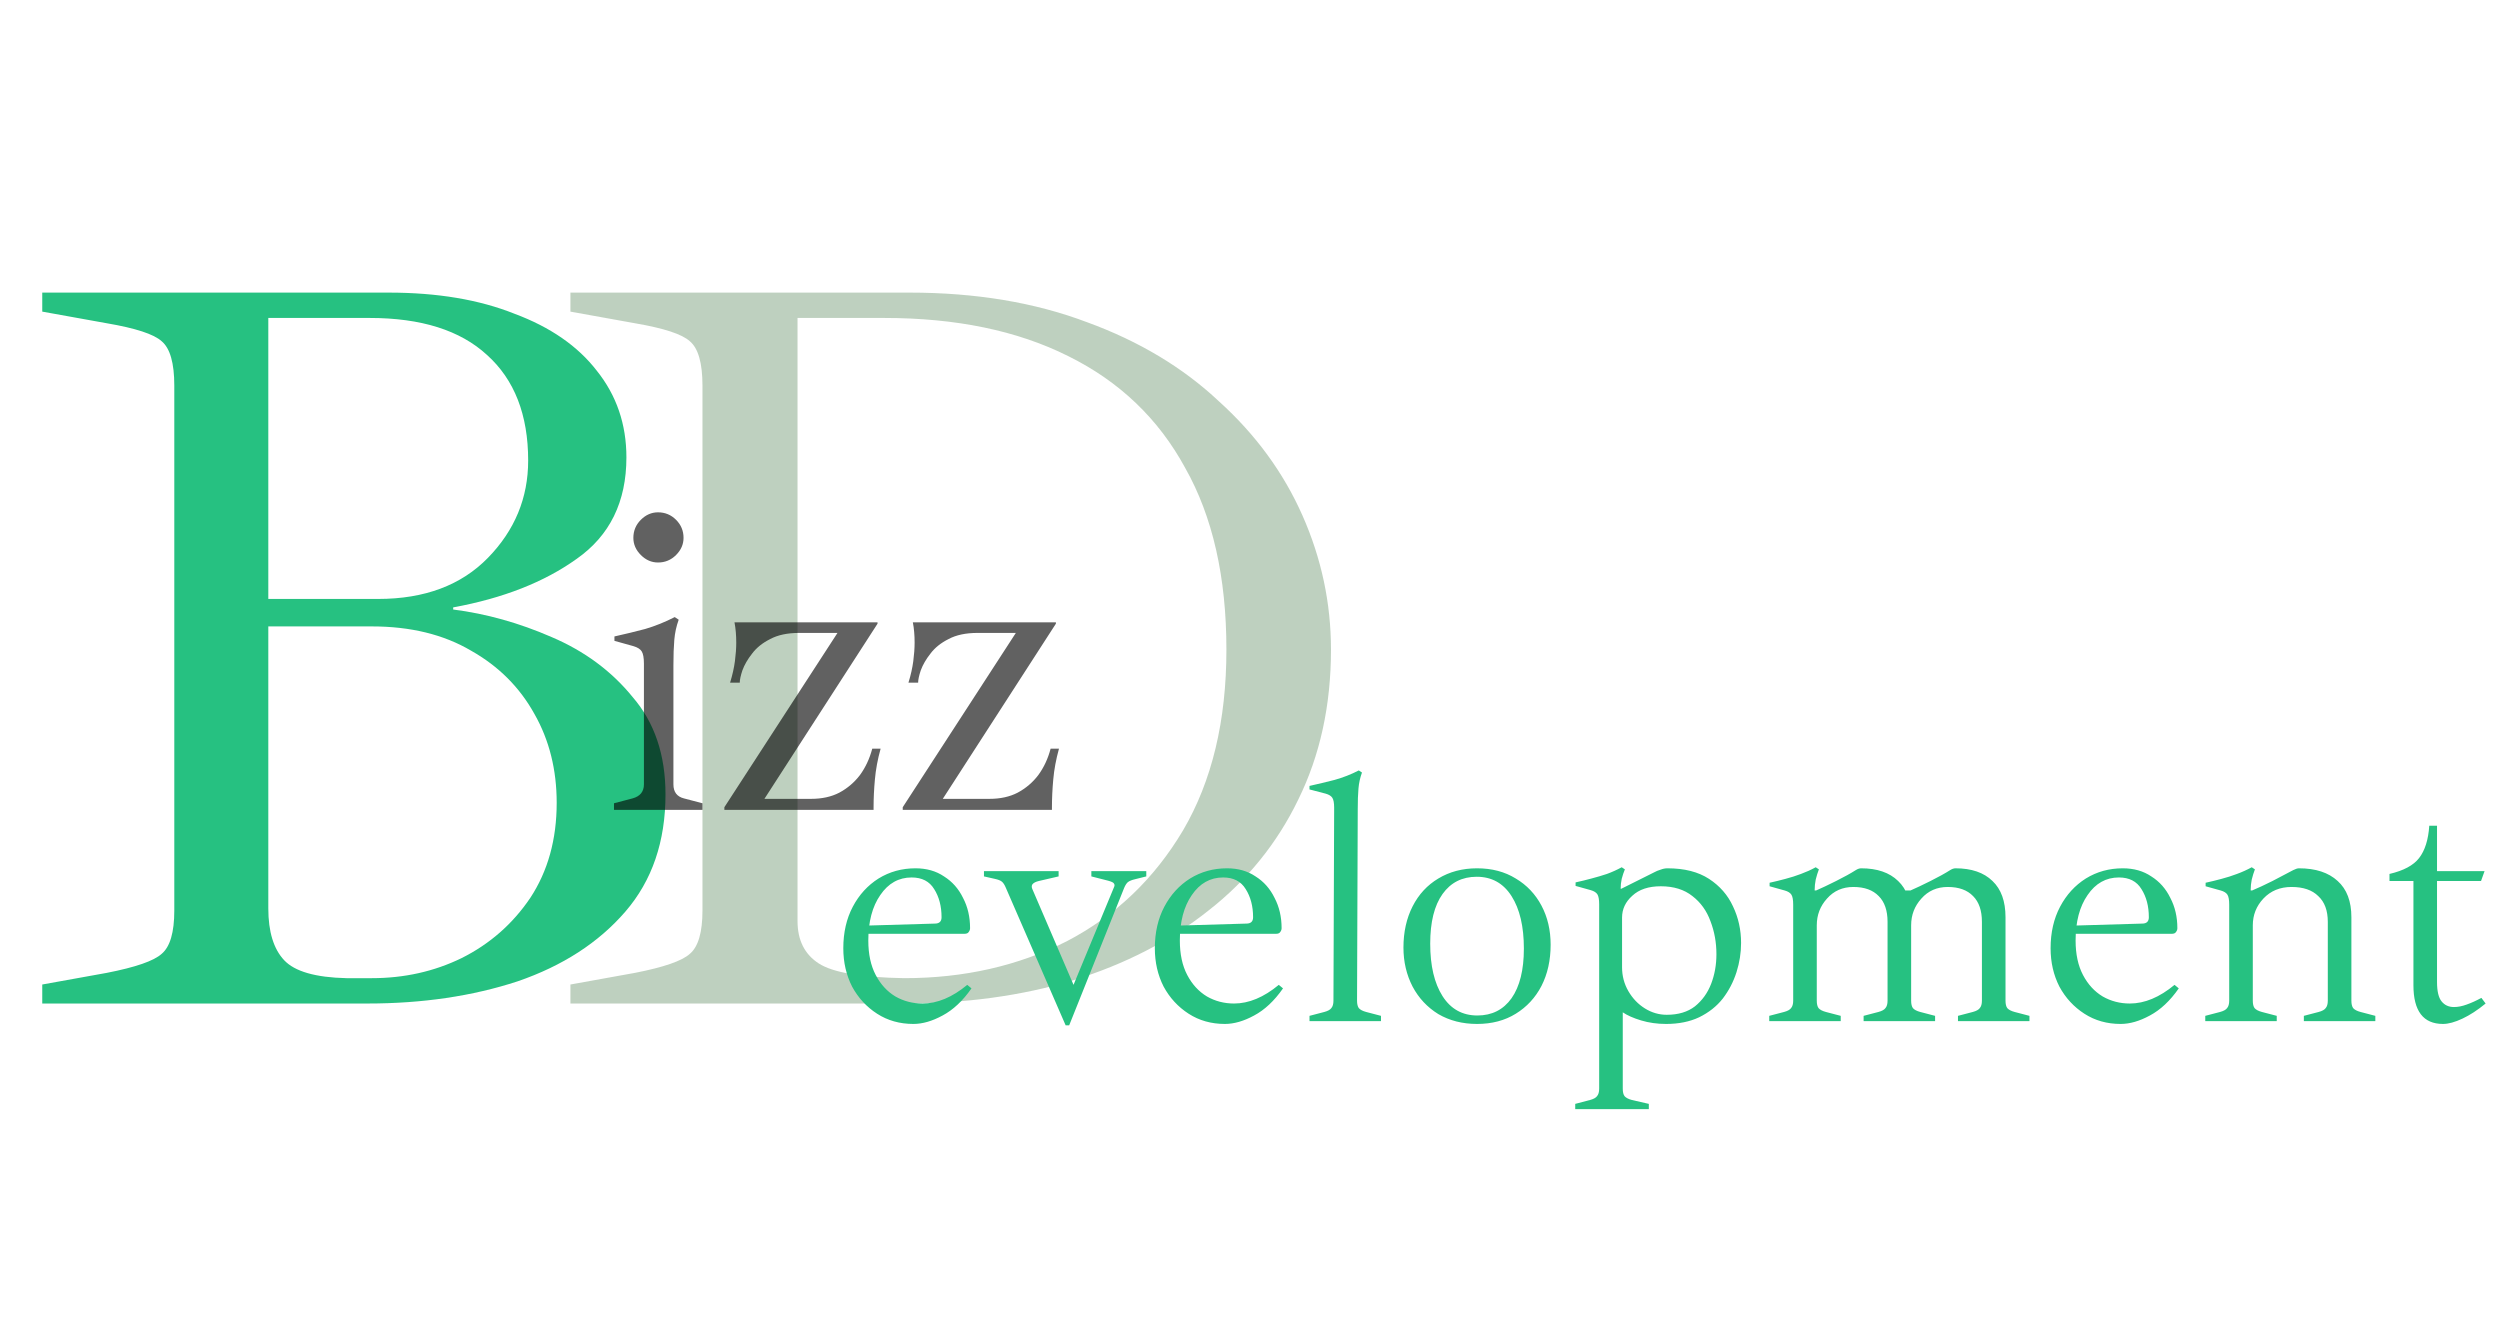
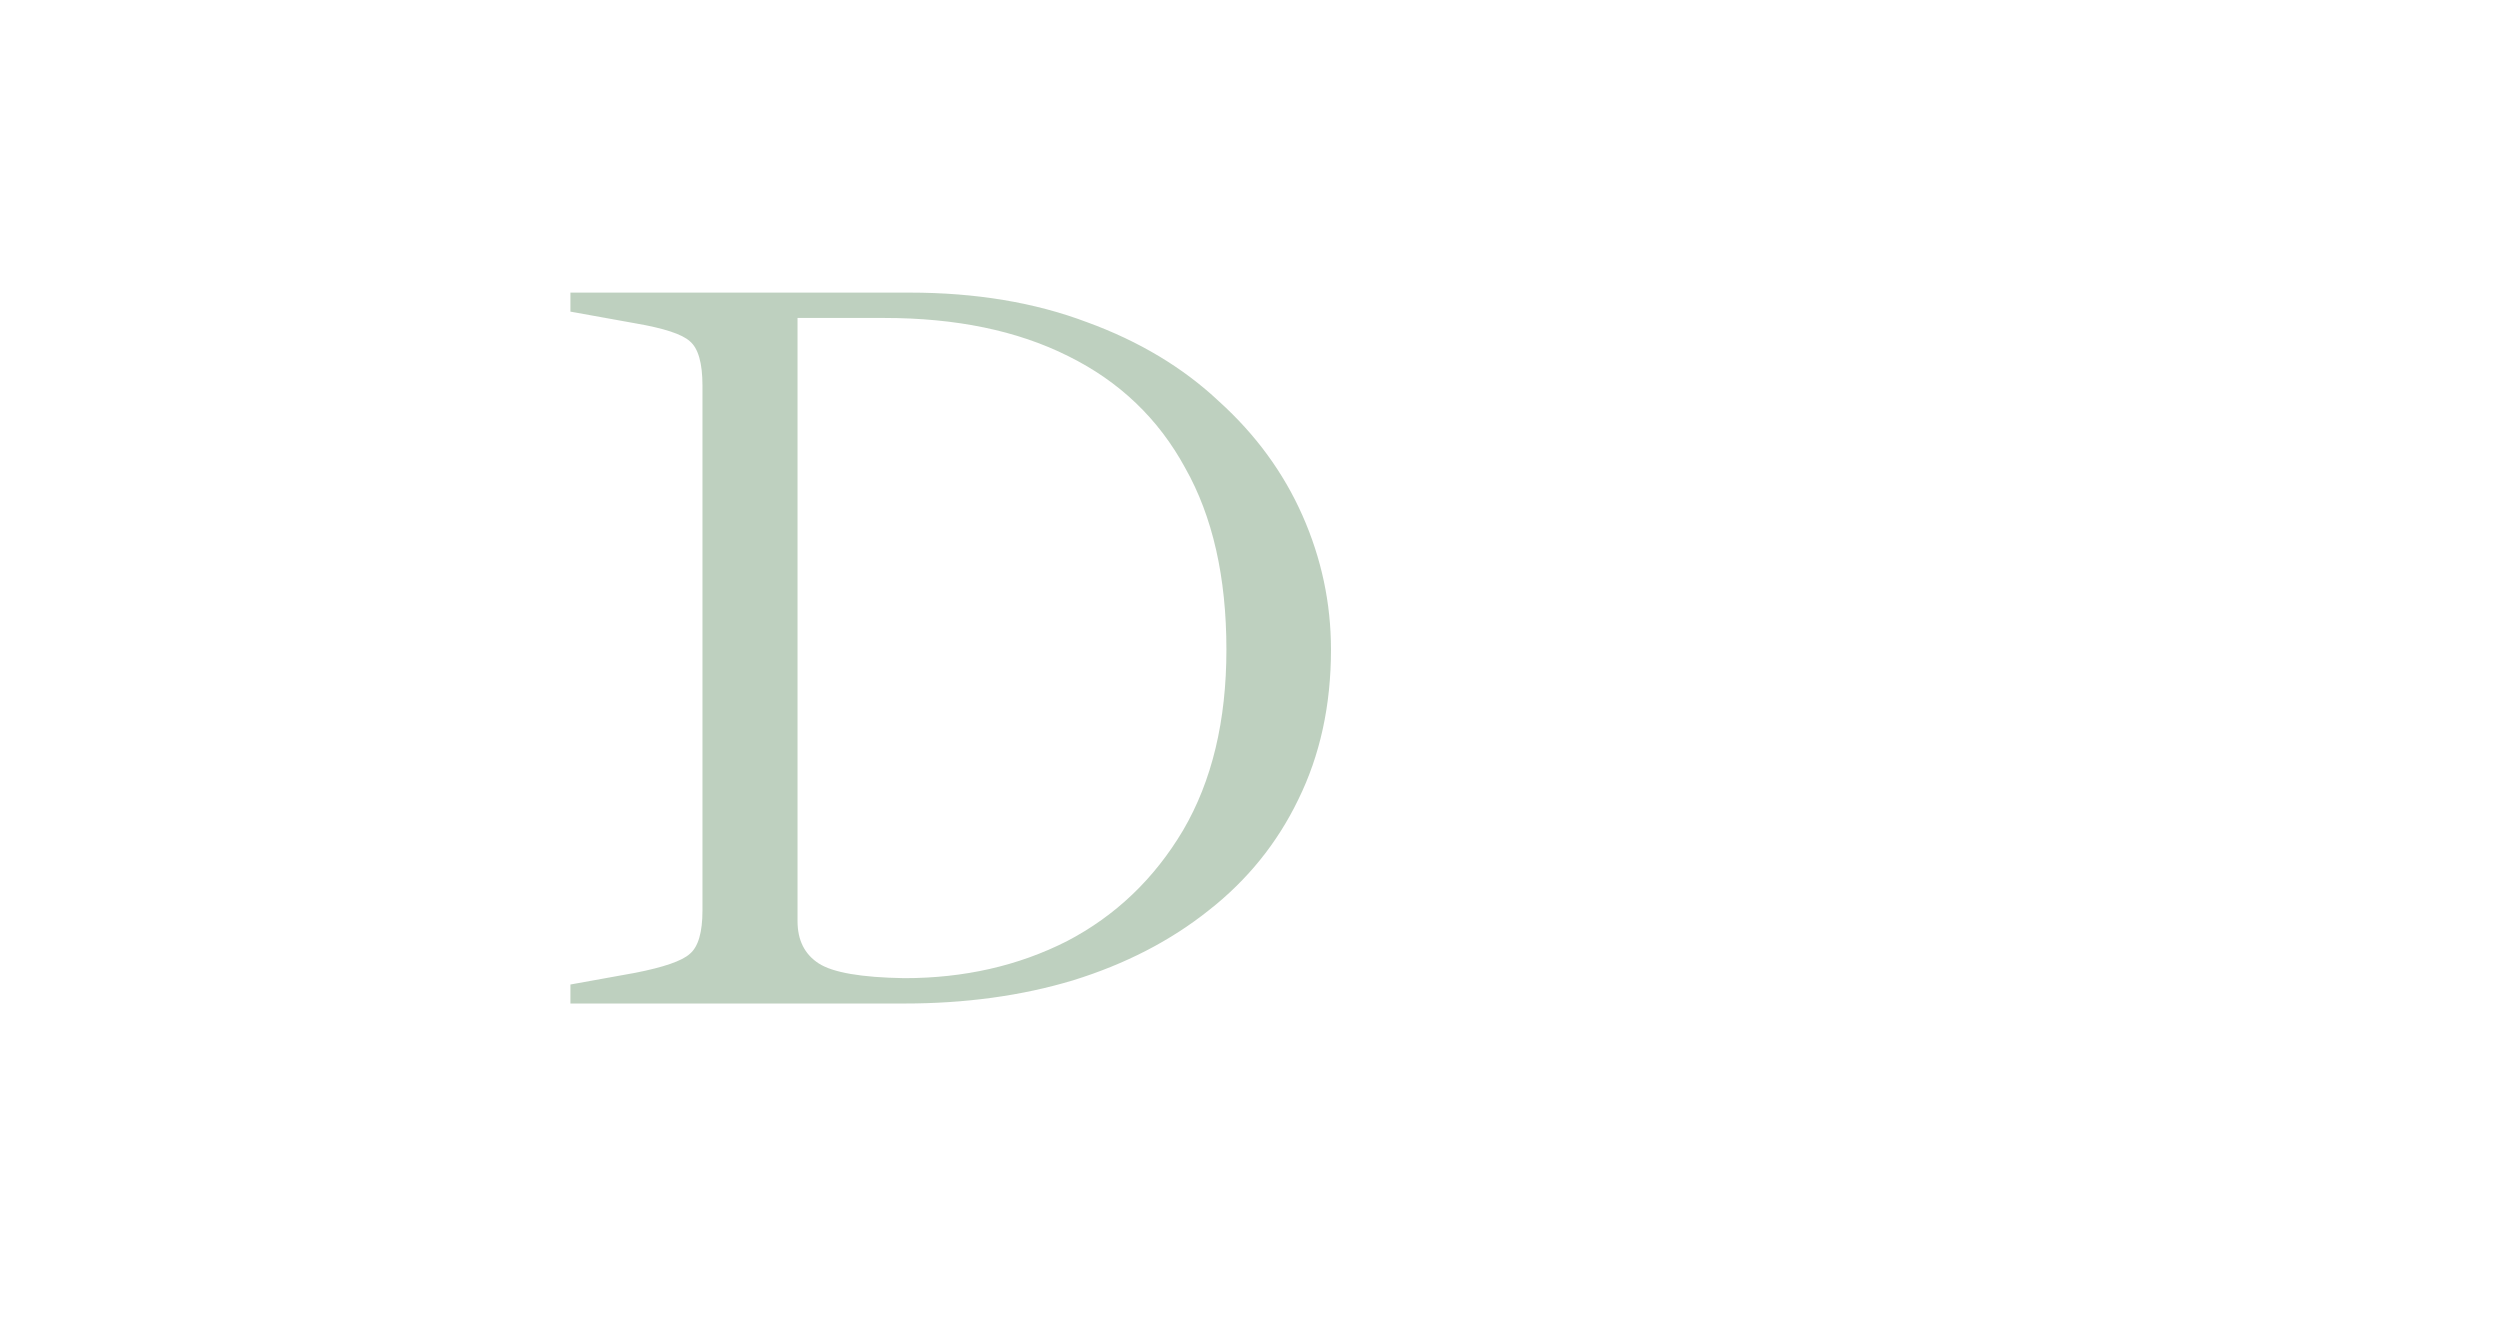
<svg xmlns="http://www.w3.org/2000/svg" width="142" height="75" viewBox="0 0 142 75" fill="none">
-   <path d="M2.4 57V55.92L6.06 55.26C7.7 54.94 8.74 54.58 9.18 54.18C9.66 53.78 9.9 52.96 9.9 51.72V21.9C9.9 20.62 9.66 19.78 9.18 19.38C8.74 18.98 7.7 18.64 6.06 18.36L2.4 17.7V16.62H22.08C24.84 16.62 27.22 17.02 29.22 17.82C31.26 18.58 32.82 19.66 33.9 21.06C35.02 22.46 35.58 24.1 35.58 25.98C35.58 28.5 34.64 30.42 32.76 31.74C30.92 33.06 28.58 33.98 25.74 34.5V34.62C27.62 34.86 29.48 35.38 31.32 36.18C33.2 36.98 34.74 38.12 35.94 39.6C37.18 41.04 37.8 42.88 37.8 45.12C37.8 47.8 37.04 50.02 35.52 51.78C34 53.54 31.96 54.86 29.4 55.74C26.84 56.58 24 57 20.88 57H2.4ZM19.68 55.56H21.12C22.96 55.56 24.66 55.18 26.22 54.42C27.82 53.62 29.12 52.48 30.12 51C31.12 49.48 31.62 47.68 31.62 45.6C31.62 43.72 31.2 42.04 30.36 40.56C29.52 39.04 28.32 37.84 26.76 36.96C25.2 36.04 23.32 35.58 21.12 35.58H15.24V51.6C15.24 52.92 15.54 53.9 16.14 54.54C16.74 55.18 17.92 55.52 19.68 55.56ZM15.24 34.02H21.48C24.12 34.02 26.2 33.24 27.72 31.68C29.24 30.12 30 28.28 30 26.16C30 23.56 29.22 21.56 27.66 20.16C26.14 18.76 23.92 18.06 21 18.06H15.24V34.02Z" fill="#26C181" />
  <path d="M32.4 57V55.92L36.06 55.26C37.7 54.94 38.74 54.58 39.18 54.18C39.66 53.78 39.9 52.96 39.9 51.72V21.9C39.9 20.62 39.66 19.78 39.18 19.38C38.74 18.98 37.7 18.64 36.06 18.36L32.4 17.7V16.62H51.66C55.42 16.62 58.78 17.18 61.74 18.3C64.7 19.38 67.2 20.88 69.24 22.8C71.32 24.68 72.9 26.84 73.98 29.28C75.06 31.72 75.6 34.26 75.6 36.9C75.6 40.06 74.98 42.9 73.74 45.42C72.54 47.9 70.84 50 68.64 51.72C66.48 53.44 63.92 54.76 60.96 55.68C58.04 56.56 54.84 57 51.36 57H32.4ZM51.36 55.56C54.76 55.56 57.84 54.86 60.6 53.46C63.36 52.02 65.56 49.92 67.2 47.16C68.84 44.36 69.66 40.94 69.66 36.9C69.66 32.78 68.88 29.34 67.32 26.58C65.8 23.78 63.58 21.66 60.66 20.22C57.78 18.78 54.3 18.06 50.22 18.06H45.3V52.32C45.3 53.4 45.7 54.2 46.5 54.72C47.3 55.24 48.92 55.52 51.36 55.56Z" fill="#054B08" fill-opacity="0.26" />
-   <path d="M34.875 46V45.625L35.925 45.35C36.358 45.233 36.575 44.967 36.575 44.55V37.7C36.575 37.367 36.533 37.133 36.45 37C36.367 36.867 36.208 36.767 35.975 36.7L34.9 36.4V36.15C35.5 36.017 36.083 35.875 36.65 35.725C37.217 35.558 37.775 35.333 38.325 35.05L38.55 35.2C38.417 35.567 38.333 35.95 38.3 36.35C38.267 36.733 38.25 37.217 38.25 37.8V44.55C38.25 44.767 38.3 44.942 38.4 45.075C38.5 45.208 38.65 45.3 38.85 45.35L39.9 45.625V46H34.875ZM37.375 31.95C37.008 31.95 36.683 31.808 36.4 31.525C36.117 31.242 35.975 30.917 35.975 30.55C35.975 30.15 36.117 29.808 36.4 29.525C36.683 29.242 37.008 29.1 37.375 29.1C37.775 29.1 38.117 29.242 38.4 29.525C38.683 29.808 38.825 30.15 38.825 30.55C38.825 30.917 38.683 31.242 38.4 31.525C38.117 31.808 37.775 31.95 37.375 31.95ZM41.144 46V45.85L47.569 35.95H45.394C44.727 35.95 44.177 36.067 43.744 36.3C43.31 36.517 42.969 36.792 42.719 37.125C42.469 37.442 42.285 37.758 42.169 38.075C42.069 38.375 42.019 38.608 42.019 38.775H41.469C41.602 38.342 41.694 37.933 41.744 37.55C41.794 37.167 41.819 36.817 41.819 36.5C41.819 36.283 41.81 36.083 41.794 35.9C41.777 35.7 41.752 35.517 41.719 35.35H49.844V35.425L43.419 45.375H46.069C46.685 45.375 47.219 45.258 47.669 45.025C48.135 44.775 48.527 44.442 48.844 44.025C49.16 43.592 49.394 43.092 49.544 42.525H50.019C49.852 43.125 49.744 43.708 49.694 44.275C49.644 44.825 49.619 45.35 49.619 45.85V46H41.144ZM51.275 46V45.85L57.7 35.95H55.525C54.859 35.95 54.309 36.067 53.875 36.3C53.442 36.517 53.1 36.792 52.85 37.125C52.6 37.442 52.417 37.758 52.3 38.075C52.2 38.375 52.15 38.608 52.15 38.775H51.6C51.734 38.342 51.825 37.933 51.875 37.55C51.925 37.167 51.95 36.817 51.95 36.5C51.95 36.283 51.942 36.083 51.925 35.9C51.909 35.7 51.884 35.517 51.85 35.35H59.975V35.425L53.55 45.375H56.2C56.817 45.375 57.35 45.258 57.8 45.025C58.267 44.775 58.659 44.442 58.975 44.025C59.292 43.592 59.525 43.092 59.675 42.525H60.15C59.984 43.125 59.875 43.708 59.825 44.275C59.775 44.825 59.75 45.35 59.75 45.85V46H51.275Z" fill="black" fill-opacity="0.62" />
-   <path d="M51.88 58.16C51.107 58.16 50.42 57.967 49.82 57.58C49.22 57.193 48.747 56.68 48.4 56.04C48.067 55.387 47.9 54.66 47.9 53.86C47.9 52.967 48.08 52.18 48.44 51.5C48.8 50.82 49.287 50.287 49.9 49.9C50.527 49.513 51.227 49.32 52 49.32C52.627 49.32 53.167 49.473 53.62 49.78C54.087 50.073 54.447 50.48 54.7 51C54.967 51.507 55.1 52.08 55.1 52.72C55.1 52.8 55.073 52.873 55.02 52.94C54.98 53.007 54.9 53.04 54.78 53.04H49V52.58L53.1 52.46C53.353 52.46 53.48 52.34 53.48 52.1C53.48 51.473 53.34 50.94 53.06 50.5C52.793 50.06 52.367 49.84 51.78 49.84C51.047 49.84 50.453 50.173 50 50.84C49.547 51.493 49.32 52.353 49.32 53.42C49.32 54.193 49.46 54.847 49.74 55.38C50.02 55.913 50.393 56.32 50.86 56.6C51.327 56.867 51.84 57 52.4 57C53.24 57 54.087 56.647 54.94 55.94L55.18 56.14C54.687 56.847 54.14 57.36 53.54 57.68C52.953 58 52.4 58.16 51.88 58.16ZM60.529 58.24L57.129 50.42C57.062 50.26 56.989 50.147 56.909 50.08C56.829 50.013 56.696 49.96 56.509 49.92L55.889 49.78V49.48H60.129V49.78L59.009 50.04C58.836 50.08 58.716 50.14 58.649 50.22C58.596 50.287 58.589 50.373 58.629 50.48L61.089 56.2H60.869L63.289 50.36C63.316 50.293 63.309 50.233 63.269 50.18C63.242 50.127 63.129 50.073 62.929 50.02L61.989 49.78V49.48H65.109V49.78L64.469 49.94C64.296 49.98 64.162 50.033 64.069 50.1C63.989 50.167 63.916 50.28 63.849 50.44L60.729 58.24H60.529ZM69.575 58.16C68.802 58.16 68.115 57.967 67.515 57.58C66.915 57.193 66.442 56.68 66.095 56.04C65.762 55.387 65.595 54.66 65.595 53.86C65.595 52.967 65.775 52.18 66.135 51.5C66.495 50.82 66.982 50.287 67.595 49.9C68.222 49.513 68.922 49.32 69.695 49.32C70.322 49.32 70.862 49.473 71.315 49.78C71.782 50.073 72.142 50.48 72.395 51C72.662 51.507 72.795 52.08 72.795 52.72C72.795 52.8 72.769 52.873 72.715 52.94C72.675 53.007 72.595 53.04 72.475 53.04H66.695V52.58L70.795 52.46C71.049 52.46 71.175 52.34 71.175 52.1C71.175 51.473 71.035 50.94 70.755 50.5C70.489 50.06 70.062 49.84 69.475 49.84C68.742 49.84 68.149 50.173 67.695 50.84C67.242 51.493 67.015 52.353 67.015 53.42C67.015 54.193 67.155 54.847 67.435 55.38C67.715 55.913 68.089 56.32 68.555 56.6C69.022 56.867 69.535 57 70.095 57C70.935 57 71.782 56.647 72.635 55.94L72.875 56.14C72.382 56.847 71.835 57.36 71.235 57.68C70.649 58 70.095 58.16 69.575 58.16ZM74.38 58V57.7L75.22 57.48C75.42 57.427 75.553 57.353 75.62 57.26C75.7 57.167 75.74 57.027 75.74 56.84L75.78 45.88C75.78 45.613 75.746 45.427 75.68 45.32C75.613 45.213 75.486 45.133 75.3 45.08L74.38 44.84V44.64C74.86 44.533 75.333 44.42 75.8 44.3C76.28 44.167 76.74 43.987 77.18 43.76L77.36 43.88C77.253 44.173 77.186 44.48 77.16 44.8C77.133 45.107 77.12 45.493 77.12 45.96L77.08 56.84C77.08 57.027 77.113 57.167 77.18 57.26C77.26 57.353 77.4 57.427 77.6 57.48L78.44 57.7V58H74.38ZM83.896 58.16C83.07 58.16 82.336 57.973 81.696 57.6C81.07 57.213 80.583 56.693 80.236 56.04C79.89 55.373 79.716 54.633 79.716 53.82C79.716 52.94 79.89 52.16 80.236 51.48C80.583 50.8 81.07 50.273 81.696 49.9C82.336 49.513 83.07 49.32 83.896 49.32C84.736 49.32 85.47 49.513 86.096 49.9C86.723 50.273 87.21 50.787 87.556 51.44C87.903 52.093 88.076 52.833 88.076 53.66C88.076 54.54 87.903 55.32 87.556 56C87.21 56.667 86.723 57.193 86.096 57.58C85.47 57.967 84.736 58.16 83.896 58.16ZM83.916 57.68C84.743 57.68 85.39 57.353 85.856 56.7C86.323 56.033 86.556 55.093 86.556 53.88C86.556 52.627 86.323 51.633 85.856 50.9C85.39 50.167 84.73 49.8 83.876 49.8C83.05 49.8 82.403 50.127 81.936 50.78C81.47 51.433 81.236 52.373 81.236 53.6C81.236 54.853 81.47 55.847 81.936 56.58C82.403 57.313 83.063 57.68 83.916 57.68ZM89.473 63V62.7L90.313 62.48C90.513 62.427 90.646 62.353 90.713 62.26C90.793 62.167 90.833 62.027 90.833 61.84V51.36C90.833 51.093 90.799 50.907 90.733 50.8C90.666 50.693 90.539 50.613 90.353 50.56L89.493 50.32V50.12C89.799 50.053 90.099 49.98 90.393 49.9C90.699 49.82 90.993 49.733 91.273 49.64C91.566 49.533 91.846 49.407 92.113 49.26L92.293 49.38C92.226 49.54 92.166 49.72 92.113 49.92C92.073 50.107 92.053 50.293 92.053 50.48H92.093L93.973 49.54C94.066 49.487 94.179 49.44 94.313 49.4C94.446 49.347 94.579 49.32 94.713 49.32C95.673 49.32 96.459 49.52 97.073 49.92C97.686 50.32 98.139 50.84 98.433 51.48C98.739 52.12 98.893 52.813 98.893 53.56C98.893 54.12 98.806 54.673 98.633 55.22C98.459 55.767 98.199 56.267 97.853 56.72C97.506 57.16 97.059 57.513 96.513 57.78C95.979 58.033 95.353 58.16 94.633 58.16C94.126 58.16 93.653 58.093 93.213 57.96C92.773 57.827 92.426 57.673 92.173 57.5V61.84C92.173 62.027 92.206 62.167 92.273 62.26C92.353 62.353 92.493 62.427 92.693 62.48L93.653 62.7V63H89.473ZM94.673 57.64C95.326 57.64 95.859 57.48 96.273 57.16C96.686 56.827 96.993 56.4 97.193 55.88C97.393 55.36 97.493 54.8 97.493 54.2C97.493 53.533 97.379 52.907 97.153 52.32C96.939 51.733 96.599 51.26 96.133 50.9C95.666 50.527 95.066 50.34 94.333 50.34C93.639 50.34 93.099 50.52 92.713 50.88C92.326 51.227 92.133 51.64 92.133 52.12V54.94C92.133 55.433 92.253 55.887 92.493 56.3C92.733 56.713 93.046 57.04 93.433 57.28C93.819 57.52 94.233 57.64 94.673 57.64ZM111.213 58V57.7L112.053 57.48C112.253 57.427 112.386 57.353 112.453 57.26C112.533 57.167 112.573 57.027 112.573 56.84V52.36C112.573 51.72 112.406 51.233 112.073 50.9C111.74 50.553 111.26 50.38 110.633 50.38C110.02 50.38 109.52 50.6 109.133 51.04C108.746 51.467 108.553 51.973 108.553 52.56L108.013 50.58H108.513C108.82 50.447 109.2 50.267 109.653 50.04C110.106 49.813 110.48 49.607 110.773 49.42C110.88 49.353 110.98 49.32 111.073 49.32C111.98 49.32 112.68 49.56 113.173 50.04C113.666 50.507 113.913 51.193 113.913 52.1V56.84C113.913 57.027 113.946 57.167 114.013 57.26C114.093 57.353 114.233 57.427 114.433 57.48L115.273 57.7V58H111.213ZM100.493 58V57.7L101.333 57.48C101.533 57.427 101.666 57.353 101.733 57.26C101.813 57.167 101.853 57.027 101.853 56.84V51.38C101.853 51.113 101.82 50.927 101.753 50.82C101.686 50.713 101.56 50.633 101.373 50.58L100.513 50.34V50.14C100.82 50.073 101.12 50 101.413 49.92C101.72 49.84 102.013 49.747 102.293 49.64C102.586 49.533 102.866 49.407 103.133 49.26L103.313 49.38C103.246 49.553 103.186 49.747 103.133 49.96C103.093 50.16 103.073 50.353 103.073 50.54V50.74L103.193 51.04V56.84C103.193 57.027 103.226 57.167 103.293 57.26C103.373 57.353 103.513 57.427 103.713 57.48L104.553 57.7V58H100.493ZM105.853 58V57.7L106.693 57.48C106.893 57.427 107.026 57.353 107.093 57.26C107.173 57.167 107.213 57.027 107.213 56.84V52.36C107.213 51.72 107.046 51.233 106.713 50.9C106.38 50.553 105.9 50.38 105.273 50.38C104.66 50.38 104.16 50.6 103.773 51.04C103.386 51.467 103.193 51.973 103.193 52.56L102.653 50.58H103.153C103.46 50.447 103.84 50.267 104.293 50.04C104.746 49.813 105.12 49.607 105.413 49.42C105.52 49.353 105.62 49.32 105.713 49.32C106.62 49.32 107.32 49.56 107.813 50.04C108.306 50.507 108.553 51.193 108.553 52.1V56.84C108.553 57.027 108.586 57.167 108.653 57.26C108.733 57.353 108.873 57.427 109.073 57.48L109.913 57.7V58H105.853ZM120.454 58.16C119.681 58.16 118.994 57.967 118.394 57.58C117.794 57.193 117.321 56.68 116.974 56.04C116.641 55.387 116.474 54.66 116.474 53.86C116.474 52.967 116.654 52.18 117.014 51.5C117.374 50.82 117.861 50.287 118.474 49.9C119.101 49.513 119.801 49.32 120.574 49.32C121.201 49.32 121.741 49.473 122.194 49.78C122.661 50.073 123.021 50.48 123.274 51C123.541 51.507 123.674 52.08 123.674 52.72C123.674 52.8 123.648 52.873 123.594 52.94C123.554 53.007 123.474 53.04 123.354 53.04H117.574V52.58L121.674 52.46C121.928 52.46 122.054 52.34 122.054 52.1C122.054 51.473 121.914 50.94 121.634 50.5C121.368 50.06 120.941 49.84 120.354 49.84C119.621 49.84 119.028 50.173 118.574 50.84C118.121 51.493 117.894 52.353 117.894 53.42C117.894 54.193 118.034 54.847 118.314 55.38C118.594 55.913 118.968 56.32 119.434 56.6C119.901 56.867 120.414 57 120.974 57C121.814 57 122.661 56.647 123.514 55.94L123.754 56.14C123.261 56.847 122.714 57.36 122.114 57.68C121.528 58 120.974 58.16 120.454 58.16ZM130.859 58V57.7L131.699 57.48C131.899 57.427 132.032 57.353 132.099 57.26C132.179 57.167 132.219 57.027 132.219 56.84V52.36C132.219 51.72 132.039 51.233 131.679 50.9C131.332 50.553 130.825 50.38 130.159 50.38C129.505 50.38 128.972 50.6 128.559 51.04C128.159 51.467 127.959 51.973 127.959 52.56L127.419 50.58H127.919C128.239 50.447 128.625 50.267 129.079 50.04C129.532 49.8 129.925 49.593 130.259 49.42C130.392 49.353 130.499 49.32 130.579 49.32C131.525 49.32 132.259 49.56 132.779 50.04C133.299 50.507 133.559 51.193 133.559 52.1V56.84C133.559 57.027 133.592 57.167 133.659 57.26C133.739 57.353 133.879 57.427 134.079 57.48L134.919 57.7V58H130.859ZM125.259 58V57.7L126.099 57.48C126.299 57.427 126.432 57.353 126.499 57.26C126.579 57.167 126.619 57.027 126.619 56.84V51.38C126.619 51.113 126.585 50.927 126.519 50.82C126.452 50.713 126.325 50.633 126.139 50.58L125.279 50.34V50.14C125.585 50.073 125.885 50 126.179 49.92C126.485 49.84 126.779 49.747 127.059 49.64C127.352 49.533 127.632 49.407 127.899 49.26L128.079 49.38C128.012 49.553 127.952 49.747 127.899 49.96C127.859 50.16 127.839 50.353 127.839 50.54V50.74L127.959 51.04V56.84C127.959 57.027 127.992 57.167 128.059 57.26C128.139 57.353 128.279 57.427 128.479 57.48L129.319 57.7V58H125.259ZM138.763 58.16C137.643 58.16 137.083 57.427 137.083 55.96V50.04H135.723V49.64C136.523 49.453 137.083 49.153 137.403 48.74C137.736 48.313 137.929 47.7 137.983 46.9H138.423V49.48H141.123L140.923 50.04H138.423V55.78C138.423 56.3 138.509 56.667 138.683 56.88C138.856 57.093 139.089 57.2 139.383 57.2C139.609 57.2 139.849 57.153 140.103 57.06C140.369 56.967 140.649 56.84 140.943 56.68L141.183 57C140.729 57.373 140.289 57.66 139.863 57.86C139.436 58.06 139.069 58.16 138.763 58.16Z" fill="#26C181" />
</svg>